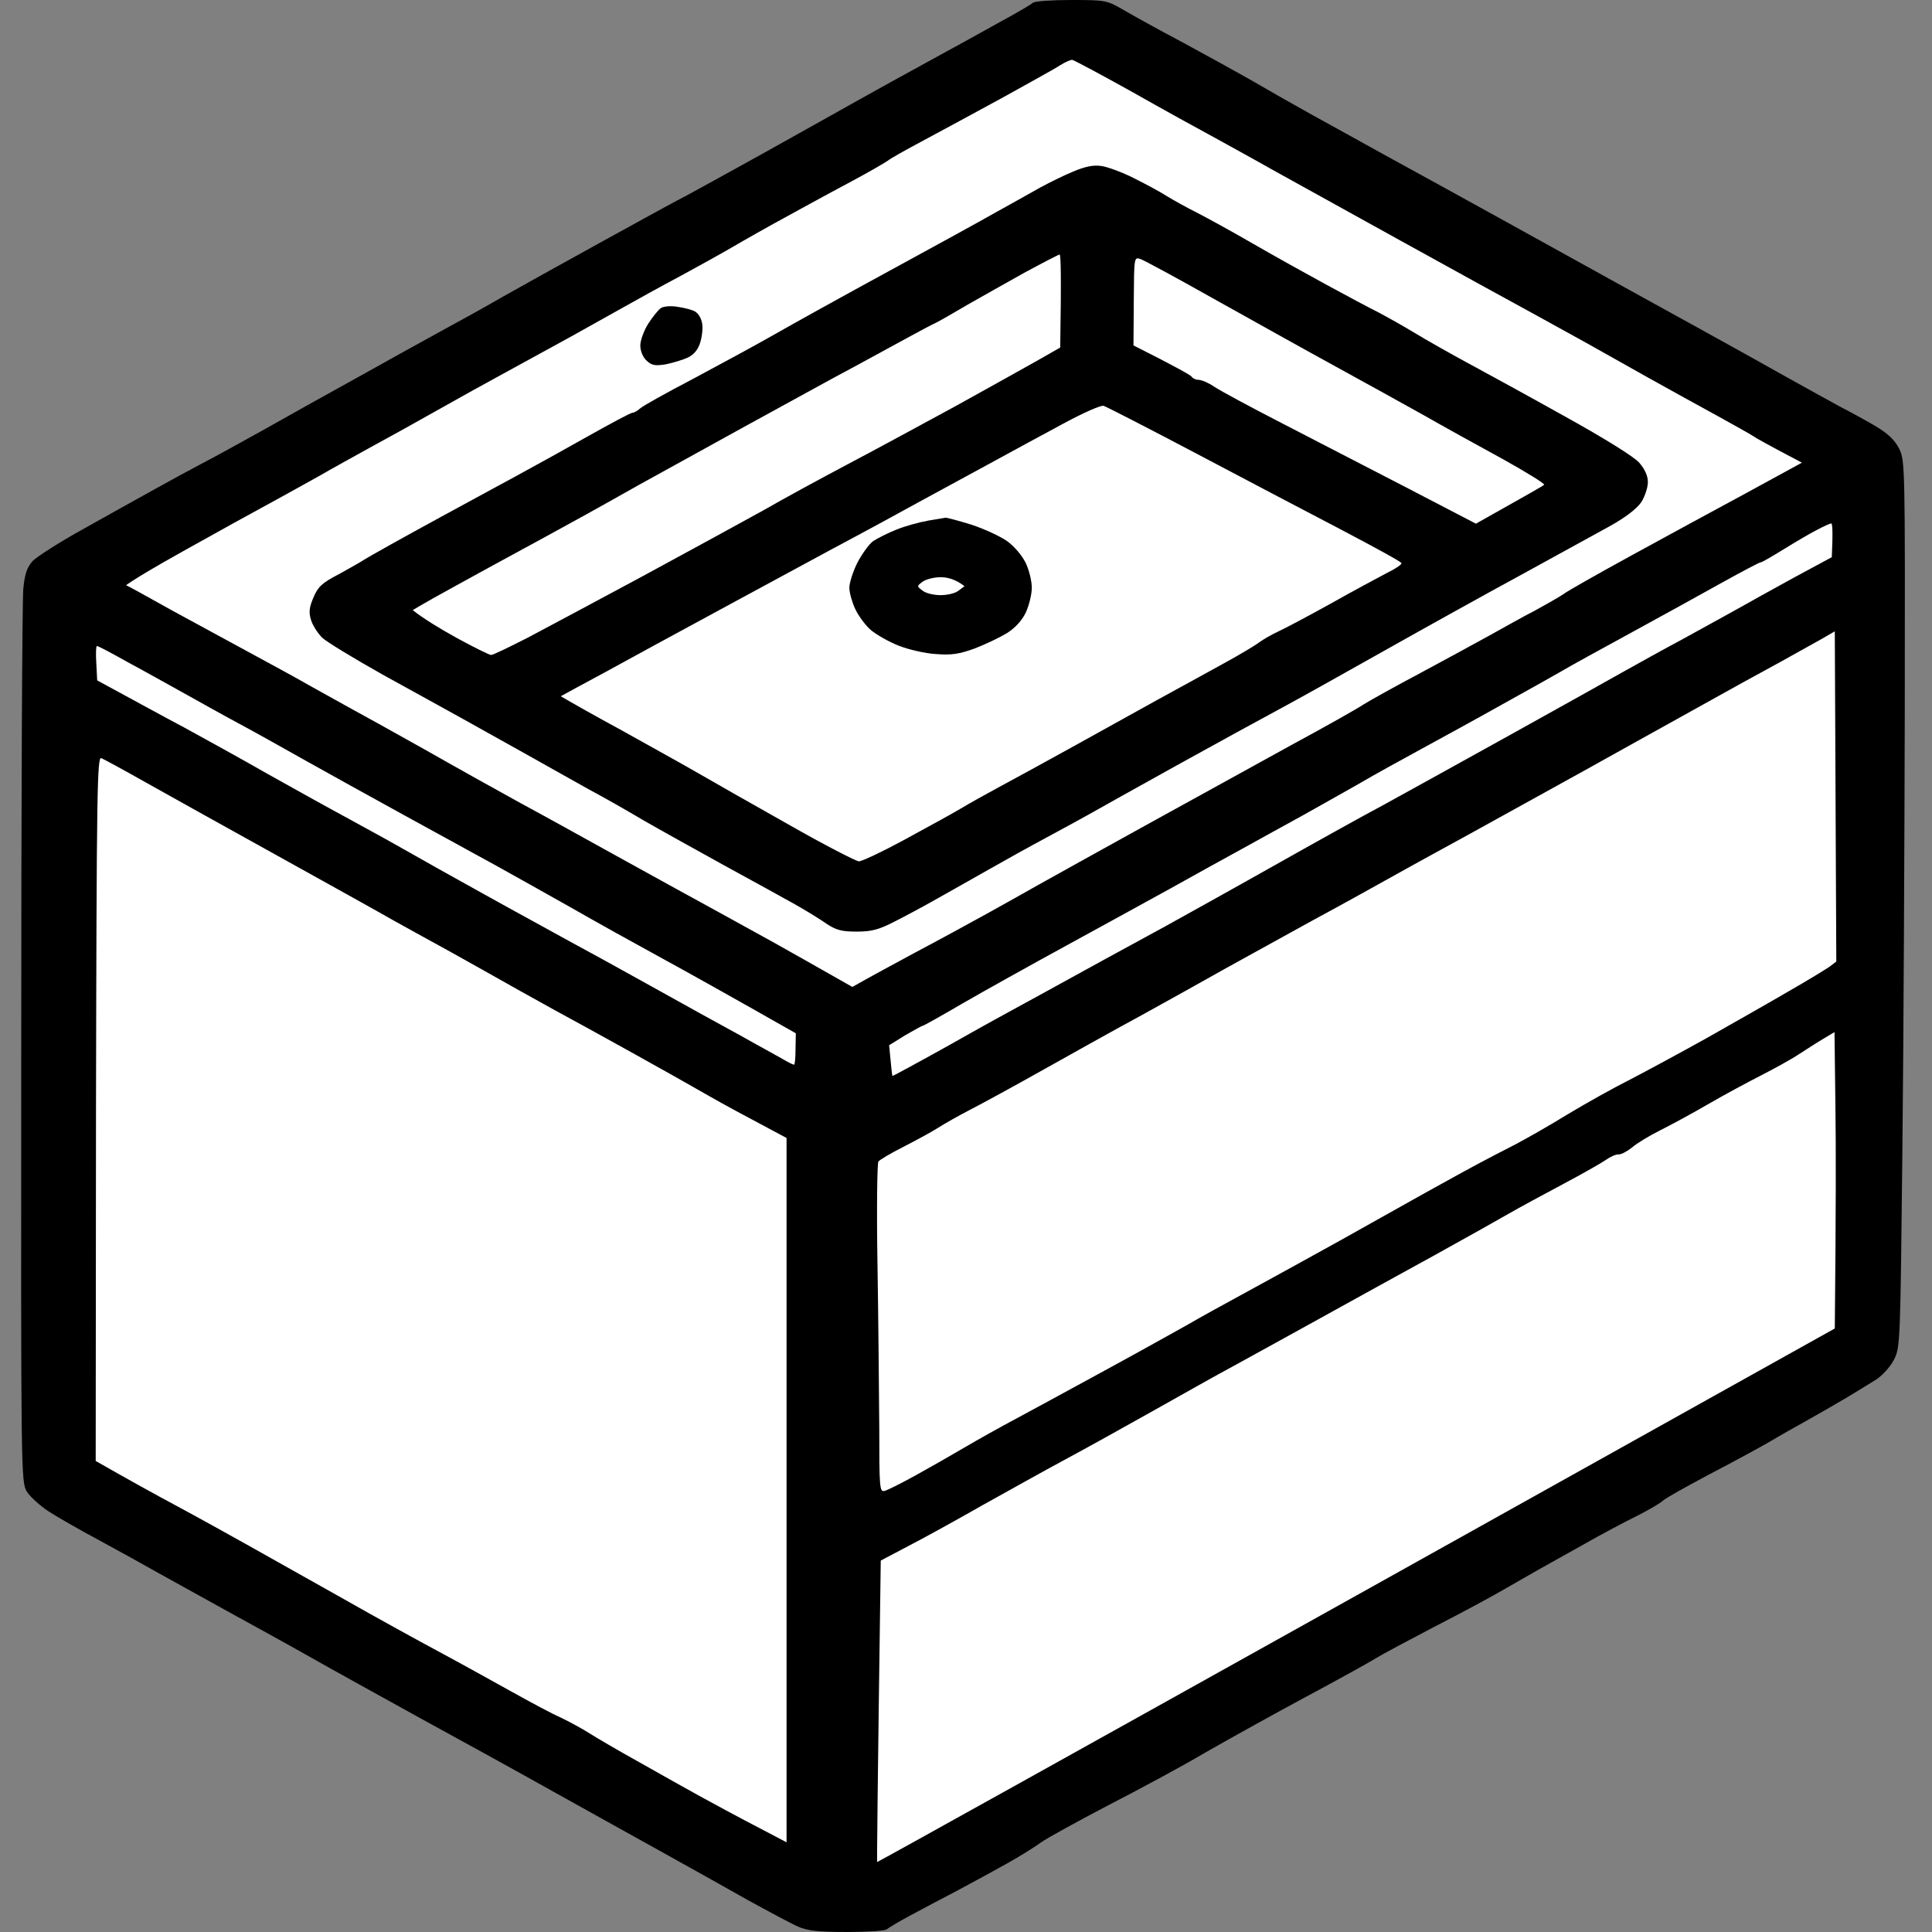
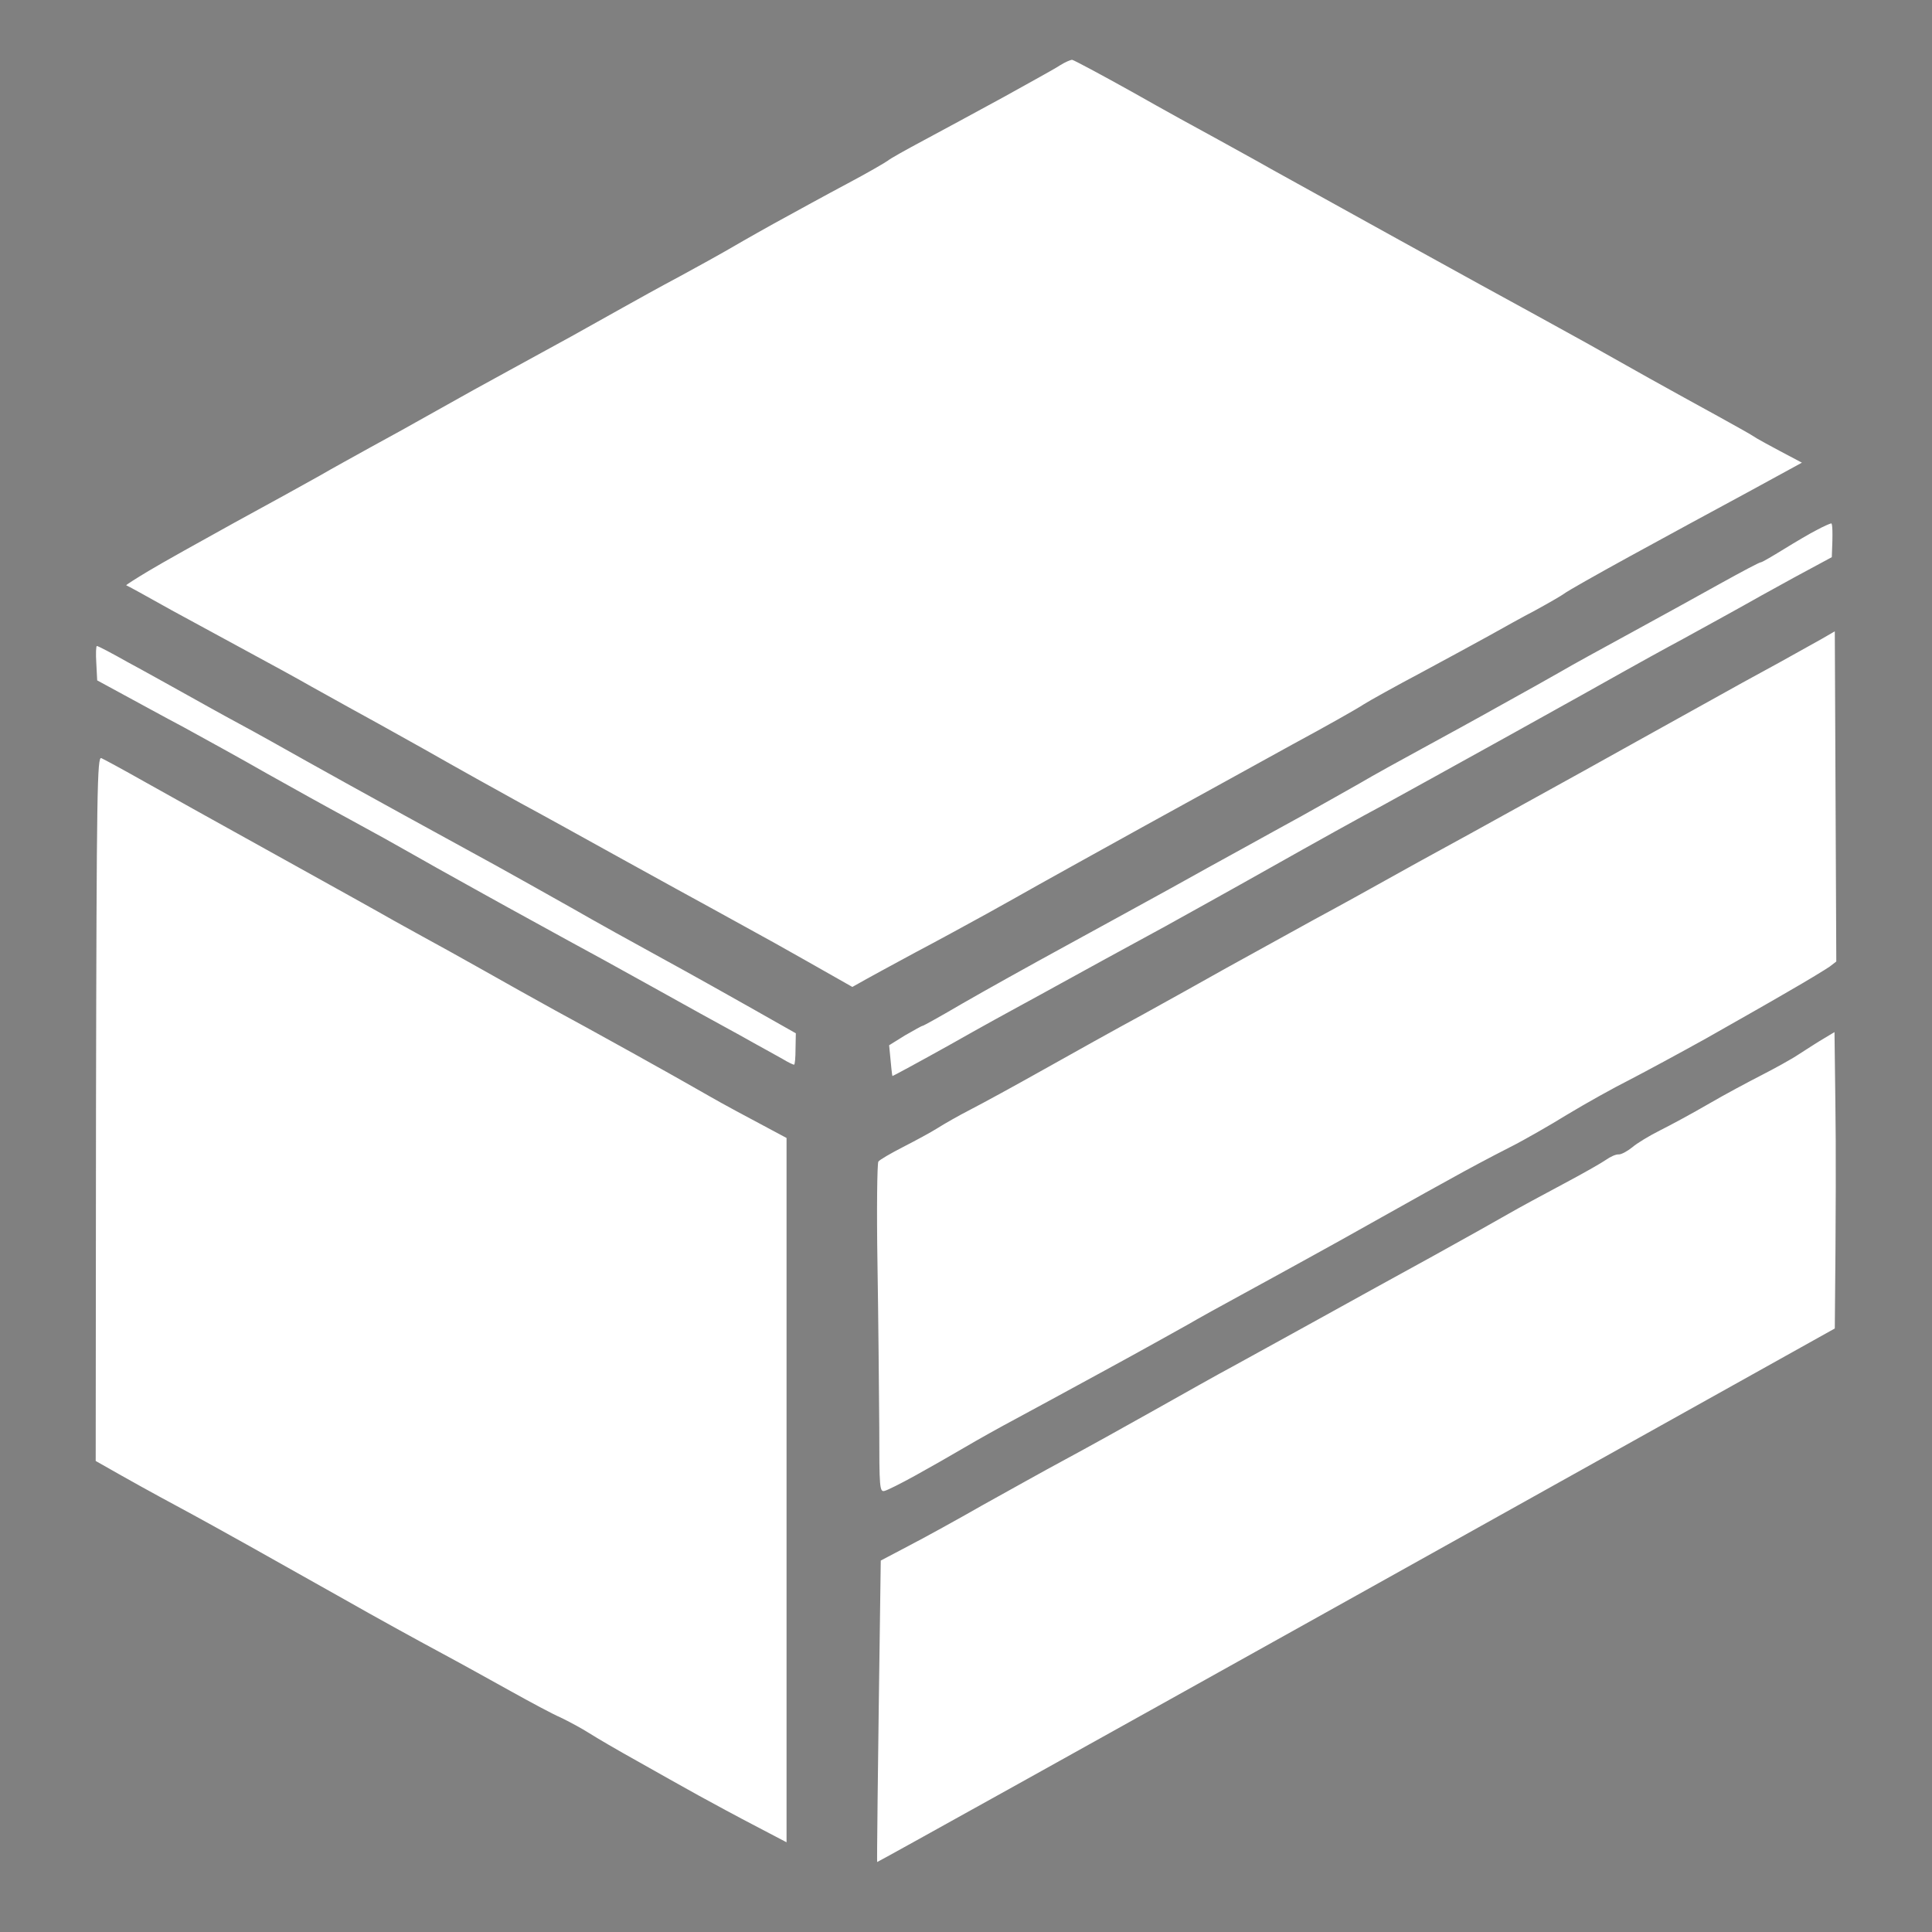
<svg xmlns="http://www.w3.org/2000/svg" version="1.2" viewBox="0 0 646 646" width="96" height="96">
  <rect x="0" y="0" width="646" height="646" fill="#808080" stroke="none" />
  <title>skrin_set_x</title>
  <style>
		.s0 { fill: #000000 } 
		.s1 { fill: #ffffff } 
	</style>
  <g id="Background">
-     <path id="Path 0" class="s0" d="m345.4 0.9c-0.5 0.5-5.2 3.3-10.4 6.1-5.2 2.9-16.2 9-24.5 13.5-8.2 4.5-18.6 10.2-23 12.7-4.4 2.5-18.8 10.5-32 17.9-13.2 7.3-26.2 14.5-29 15.9-2.7 1.4-14.7 8-26.5 14.5-11.8 6.5-26 14.4-31.5 17.5-5.5 3.2-14.9 8.4-21 11.7-6 3.3-18.9 10.4-28.5 15.8-9.6 5.3-23.6 13.1-31 17.3-7.4 4.1-16.6 9.2-20.5 11.2-3.8 2-11 5.9-16 8.7-4.9 2.7-15.5 8.6-23.5 13.1-8 4.4-15.6 9.3-17 10.7-1.9 2.1-2.7 4.2-3.2 9.3-0.4 3.7-0.7 72.4-0.7 152.7-0.1 144.2-0.1 146 1.9 149.3 1.1 1.7 4.4 4.7 7.3 6.6 2.8 1.8 10.6 6.3 17.2 9.8 6.6 3.6 15.5 8.5 19.7 10.9 4.3 2.4 14.8 8.2 23.3 12.9 8.6 4.7 21.1 11.6 27.8 15.4 6.7 3.8 23 12.8 36.2 20.1 13.2 7.2 32.8 18 43.5 24 10.7 6 27.2 15.1 36.5 20.3 9.4 5.2 22.6 12.6 29.5 16.5 6.9 3.8 14.4 7.8 16.8 8.9 3.3 1.4 6.7 1.8 16.5 1.8 6.8 0 12.7-0.4 13.2-0.9 0.6-0.5 4.1-2.6 8-4.7 3.9-2.1 10.9-5.8 15.7-8.3 4.7-2.5 12.2-6.6 16.5-9 4.3-2.4 9.4-5.6 11.3-7 1.9-1.4 12.3-7.1 23-12.7 10.7-5.5 24.9-13.2 31.5-17.1 6.6-3.8 21.5-12.1 33-18.3 11.6-6.2 22.6-12.3 24.5-13.5 1.9-1.2 10.7-5.9 19.5-10.5 8.8-4.5 19.6-10.3 24-12.9 4.4-2.5 9.4-5.4 11-6.3 1.6-0.9 8.2-4.6 14.5-8.1 6.3-3.6 14.6-8 18.5-9.9 3.9-2 7.7-4.2 8.5-5 0.8-0.8 7.8-4.7 15.5-8.8 7.7-4 16.7-8.9 20-10.8 3.3-2 9.4-5.4 13.5-7.7 4.1-2.3 10-5.7 13-7.5 3-1.8 7.2-4.4 9.3-5.7 2-1.3 4.7-4.2 5.9-6.5 2.2-4.3 2.2-4.9 2.9-70.3 0.4-36.3 0.7-103 0.8-148.3 0.1-80.3 0.1-82.3-1.9-86.2-1.4-2.8-3.7-5-7.7-7.4-3.2-1.9-8.5-4.8-11.8-6.5-3.3-1.8-11.9-6.5-19-10.5-7.1-4-19.5-10.9-27.5-15.3-8-4.4-21-11.6-29-16-8-4.4-25.3-14-38.5-21.3-13.2-7.3-30.3-16.7-38-20.9-7.7-4.3-19.2-10.6-25.5-14.1-6.3-3.5-15.4-8.7-20.2-11.5-4.8-2.7-14.9-8.3-22.5-12.4-7.6-4-16.4-8.9-19.5-10.7-5.7-3.3-6-3.4-17.6-3.4-6.5 0-12.2 0.4-12.7 0.9z" />
    <path id="Path 1" class="s1" d="m354.5 21.8c-1.6 1.1-10.2 5.8-19 10.7-8.8 4.8-20.8 11.3-26.6 14.4-5.8 3.1-11.2 6.1-12 6.8-0.8 0.6-6.8 4.1-13.4 7.6-6.6 3.5-17.9 9.7-25 13.6-7.2 4-14.3 8.1-16 9.1-1.7 1-8.4 4.7-15 8.3-6.6 3.5-15.4 8.4-19.5 10.7-4.1 2.3-11.8 6.6-17 9.5-5.2 2.9-14.7 8-21 11.5-6.3 3.4-17.1 9.4-24 13.3-6.9 3.9-16.8 9.4-22 12.2-5.2 2.9-12.9 7.1-17 9.5-4.1 2.3-16.9 9.4-28.5 15.7-11.6 6.4-24.5 13.6-28.8 16.2-4.2 2.5-7.6 4.7-7.5 4.8 0.2 0 7.1 3.8 15.3 8.4 8.3 4.5 20.2 11 26.5 14.4 6.3 3.4 15.3 8.3 20 11 4.7 2.6 10.8 6 13.5 7.5 2.8 1.5 13.8 7.6 24.5 13.6 10.7 6.1 25.1 14.1 32 17.9 6.9 3.7 22.4 12.3 34.5 19 12.1 6.7 25.6 14.1 30 16.5 4.4 2.4 13.6 7.5 20.5 11.3 6.9 3.9 15.5 8.7 19.3 10.9l6.7 3.8c5.8-3.3 13.6-7.5 21-11.5 7.4-3.9 18.2-9.8 24-13 5.8-3.2 13.6-7.6 17.5-9.8 3.9-2.2 19.8-11 35.5-19.7 15.7-8.6 37.7-20.8 49-27 11.3-6.1 22.1-12.2 24-13.5 1.9-1.2 10.5-6 19-10.5 8.5-4.6 18.9-10.2 23-12.5 4.1-2.3 11.1-6.2 15.5-8.5 4.4-2.4 8.7-4.9 9.5-5.5 0.8-0.7 10.7-6.3 22-12.5 11.3-6.2 28.8-15.7 39-21.2l18.5-10.1c-11.6-6.1-15.5-8.3-16-8.7-0.5-0.4-6-3.5-12-6.8-6-3.3-16.4-9-23-12.7-6.6-3.7-16-9-21-11.8-5-2.8-13.3-7.3-18.5-10.2-5.2-2.8-25-13.7-44-24.2-19-10.5-38.3-21.2-43-23.8-4.7-2.7-12.8-7.1-18-10-5.2-2.8-18.1-9.9-28.5-15.8-10.4-5.8-19.4-10.6-20-10.7-0.6 0-2.4 0.8-4 1.8zm253 155.4c-2.2 1.1-7.1 4-11 6.4-3.9 2.4-7.3 4.4-7.7 4.4-0.5 0-6.3 3.1-13 6.8-6.8 3.8-20.4 11.3-30.3 16.7-9.9 5.4-20.5 11.2-23.5 13-3 1.7-12 6.8-20 11.2-8 4.5-19.9 11-26.5 14.6-6.6 3.6-16.1 8.8-21 11.7-4.9 2.8-13.5 7.6-19 10.7-5.5 3-14.7 8.1-20.5 11.3-5.8 3.2-16.4 9-23.5 13-7.1 3.9-22.9 12.6-35 19.2-12.1 6.6-27.7 15.3-34.8 19.4-7 4.1-12.9 7.4-13.2 7.4-0.3 0-2.9 1.5-5.9 3.2l-5.3 3.3c0.7 7.7 1 10.1 1.1 10.3 0 0.1 8.7-4.6 19.1-10.4 10.4-5.9 21.5-12 24.5-13.6 3-1.6 8.2-4.5 11.5-6.3 3.3-1.8 10.6-5.8 16.2-8.9 5.7-3.1 14.7-8 20-10.9 5.4-3 21.3-11.8 35.3-19.7 14-7.9 30.9-17.3 37.5-20.8 6.6-3.6 25.7-14.2 42.5-23.5 16.8-9.3 33.9-18.9 38-21.2 4.1-2.3 13.1-7.3 20-11 6.9-3.8 18.6-10.2 26-14.4 7.4-4.1 15.8-8.7 18.5-10.1l5-2.7c0.4-8.7 0.2-11.3-0.2-11.3-0.5 0.1-2.6 1-4.8 2.2zm1.5 36.5c-2.5 1.4-8.8 4.9-14 7.8-5.2 2.8-18.3 10-29 16-10.7 5.9-27.1 15.1-36.5 20.3-9.4 5.2-26.4 14.6-38 21-11.6 6.3-24.4 13.4-28.5 15.7-4.1 2.3-14.9 8.3-24 13.2-9.1 5-22.1 12.2-29 16-6.9 3.9-19.5 10.9-28 15.6-8.5 4.6-23.4 12.9-33 18.3-9.6 5.4-20.6 11.4-24.5 13.4-3.9 2-8.8 4.8-11 6.2-2.2 1.4-7.4 4.2-11.5 6.3-4.1 2.1-7.9 4.3-8.3 4.9-0.4 0.6-0.6 16-0.3 34.1 0.3 18.1 0.5 42.8 0.6 54.7 0 20.3 0.1 21.8 1.8 21.3 0.9-0.2 5.5-2.5 10.2-5.1 4.7-2.6 12.1-6.8 16.5-9.4 4.4-2.6 12.1-6.9 17-9.5 4.9-2.6 18.4-10 30-16.3 11.6-6.3 23.9-13.2 27.5-15.2 3.6-2.1 11.7-6.6 18-10 6.3-3.4 16-8.8 21.5-11.8 5.5-3 17-9.4 25.5-14.2 8.5-4.8 20.9-11.7 27.5-15.3 6.6-3.6 14.5-7.7 17.5-9.2 3-1.6 10.7-5.9 17-9.8 6.3-3.8 15.8-9.1 21-11.7 5.2-2.7 16.7-8.9 25.5-13.8 8.8-5 21.2-12 27.5-15.7 6.3-3.6 12.5-7.4 13.8-8.3l2.2-1.7-0.5-110.4zm-576.8 8l0.3 5.8c12.4 6.7 21.8 11.9 29 15.7 7.1 3.9 19.5 10.7 27.5 15.3 8 4.5 20.6 11.5 28 15.5 7.4 4 16.2 8.9 19.5 10.8 3.3 1.9 14.5 8.2 25 14 10.4 5.8 23.3 12.8 28.5 15.7 5.2 2.8 17.8 9.7 28 15.4 10.2 5.7 23.4 13 29.5 16.3 6 3.4 12.5 6.9 14.2 7.9 1.8 1.1 3.5 1.9 3.8 1.9 0.3 0 0.5-2.4 0.5-5.3l0.1-5.2c-22.2-12.6-35.8-20.2-44.6-25-8.8-4.8-22.5-12.4-30.5-17-8-4.5-19.2-10.8-25-14-5.8-3.2-19.7-10.8-31-17-11.3-6.2-25.9-14.3-32.5-18-6.6-3.7-16.7-9.4-22.5-12.5-5.8-3.1-14.3-7.9-19-10.5-4.7-2.6-12.9-7.2-18.3-10.1-5.3-3-9.9-5.4-10.3-5.4-0.3 0-0.4 2.6-0.2 5.7zm-0.1 148.9l-0.1 117.9c11.2 6.4 20.1 11.3 27 15 6.9 3.7 17.9 9.8 24.5 13.5 6.6 3.7 20.8 11.7 31.5 17.7 10.7 6.1 25.1 14 32 17.7 6.9 3.7 17.7 9.7 24 13.2 6.3 3.5 13.7 7.5 16.5 8.7 2.7 1.3 7 3.6 9.5 5.2 2.5 1.6 9.7 5.8 16 9.3 6.3 3.6 15.5 8.7 20.5 11.5 4.9 2.7 13.6 7.4 19.2 10.3l10.3 5.4v-235.5c-14.3-7.6-21.7-11.6-25.5-13.8-3.9-2.2-12.6-7.2-19.5-11-6.9-3.9-16.8-9.3-22-12.2-5.2-2.8-15.4-8.4-22.5-12.4-7.2-4.1-17.5-9.8-23-12.9-5.5-3-13.8-7.6-18.5-10.2-4.7-2.7-22.7-12.7-40-22.3-17.3-9.6-37.1-20.6-44-24.5-6.9-3.9-13.2-7.3-14.1-7.7-1.4-0.7-1.6 9.7-1.8 117.1zm577.8-23.4c-1.9 1.1-5.6 3.5-8.4 5.3-2.7 1.8-8.4 4.9-12.5 7-4.1 2.1-12 6.3-17.5 9.5-5.5 3.2-12.9 7.2-16.5 9-3.6 1.8-7.7 4.3-9.2 5.6-1.6 1.3-3.6 2.4-4.5 2.4-1-0.1-2.9 0.8-4.3 1.8-1.4 1-7.9 4.7-14.5 8.2-6.6 3.5-14.7 7.9-18 9.8-3.3 1.9-14.5 8.2-25 14-10.4 5.7-28 15.4-39 21.5-11 6.1-23.8 13.1-28.5 15.7-4.7 2.5-16.4 9.1-26 14.5-9.6 5.4-23.1 12.9-30 16.6-6.9 3.7-19.2 10.6-27.5 15.2-8.2 4.7-19.3 10.8-24.5 13.5l-9.5 5c-1.1 78-1.3 100.8-1.2 100.8 0.1 0.1 72.2-40 160.2-89.1l160-89.3c0.4-39.3 0.4-61.6 0.2-74.9l-0.3-24.2z" />
-     <path id="Path 2" fill-rule="evenodd" class="s0" d="m368.3 55.5c2 0.3 7 2.1 10.9 4.1 4 2 9 4.7 11 6 2.1 1.3 6.6 3.8 10 5.5 3.5 1.8 11.9 6.4 18.8 10.4 6.9 4 17.9 10.1 24.5 13.7 6.6 3.6 14.5 7.8 17.5 9.3 3 1.6 8.4 4.6 12 6.8 3.6 2.2 11.7 6.8 18 10.2 6.3 3.4 21.1 11.5 32.9 18.1 12.6 7 22.6 13.2 24.2 15.1 1.9 2.2 2.9 4.4 2.9 6.5 0 1.8-1 4.8-2.2 6.7-1.5 2.2-5.3 5.1-10.3 7.9-4.4 2.4-17.7 9.7-29.5 16.2-11.8 6.4-32.5 17.9-46 25.5-13.5 7.6-29.2 16.4-35 19.5-5.8 3.1-21.3 11.6-34.5 18.9-13.2 7.3-26 14.5-28.5 15.9-2.5 1.4-9.2 5.1-15 8.2-5.8 3.1-14.6 8-19.5 10.8-4.9 2.8-12.6 7.1-17 9.6-4.4 2.5-10.9 6-14.5 7.8-5.2 2.7-7.7 3.3-12.6 3.3-4.9 0-6.8-0.5-10-2.6-2.1-1.5-7-4.5-10.9-6.7-3.9-2.2-14.7-8.1-24-13.2-9.4-5.2-21.3-11.8-26.5-14.8-5.2-3.1-13.3-7.7-18-10.2-4.7-2.6-13.9-7.8-20.5-11.5-6.6-3.7-16.3-9.1-21.5-12-5.2-2.9-17.4-9.6-27-14.9-9.6-5.4-18.7-10.9-20.3-12.4-1.5-1.5-3.2-4.2-3.7-5.9-0.8-2.6-0.6-4.2 0.8-7.5 1.5-3.6 2.9-4.9 8.3-7.7 3.5-1.9 7.5-4.2 8.9-5.1 1.4-0.9 12.8-7.3 25.5-14.2 12.6-6.9 25.5-13.8 28.5-15.5 3-1.6 12-6.6 20-11.1 8-4.5 14.9-8.2 15.5-8.2 0.6 0 1.7-0.7 2.5-1.4 0.8-0.8 8.7-5.2 17.5-9.8 8.8-4.7 21.2-11.4 27.5-15 6.3-3.6 23.6-13.2 38.5-21.3 14.9-8.1 31.1-17 36-19.8 4.9-2.7 11.5-6.4 14.5-8.1 3-1.6 8-4.1 11-5.3 3.8-1.6 6.6-2.2 9.2-1.8zm-141.7 47.1c2.2 0.3 4.8 1 5.7 1.5 1 0.5 2.1 2.1 2.4 3.7 0.4 1.5 0.1 4.4-0.5 6.5-0.7 2.5-2.1 4.2-4.1 5.2-1.7 0.8-5 1.8-7.4 2.3-3.7 0.6-4.8 0.4-6.6-1.3-1.2-1.2-2-3.2-2-5 0-1.7 1.2-4.9 2.6-7.2 1.5-2.3 3.4-4.7 4.3-5.3 0.9-0.6 3.4-0.8 5.6-0.4z" />
-     <path id="Path 3" class="s1" d="m342.5 91.2c-6.1 3.4-14.6 8.2-19 10.7-4.4 2.6-9.1 5.3-10.5 6-1.4 0.6-5.6 2.9-9.5 5-3.9 2.1-11.9 6.5-18 9.8-6.1 3.2-22.7 12.4-37 20.2-14.3 7.9-29.9 16.5-34.8 19.2-4.8 2.7-12.6 7.1-17.5 9.8-4.8 2.6-14.3 7.9-21.2 11.6-6.9 3.7-17 9.3-22.5 12.3-5.5 3-11 6.1-12.3 6.9l-2.2 1.3c3.5 2.8 9.1 6.2 14.7 9.3 5.7 3.1 10.9 5.7 11.5 5.7 0.7 0 6.2-2.7 12.3-5.8 6.1-3.2 23.4-12.5 38.5-20.6 15.1-8.2 33.3-18.1 40.5-22.1 7.1-4.1 19.7-10.9 28-15.3 8.2-4.3 24.4-13.1 36-19.4 11.6-6.4 24.1-13.4 28-15.6l7-4c0.4-24.2 0.2-31.1-0.2-31.1-0.5 0.1-5.7 2.8-11.8 6.1zm36.6 9.5l-0.1 14.8c14.7 7.4 19.2 10 19.5 10.5 0.3 0.5 1.3 1 2.2 1 1 0 3.4 1 5.3 2.3 1.9 1.3 12.3 6.9 23 12.4 10.7 5.5 29.6 15.3 42 21.7l22.5 11.7c17.1-9.6 22.4-12.6 22.8-13 0.4-0.3-5.9-4.2-14-8.7-8.1-4.4-20-11-26.3-14.6-6.3-3.5-19.6-10.9-29.5-16.3-9.9-5.4-28.1-15.6-40.5-22.5-12.4-7-23.5-13-24.7-13.4-2.1-0.7-2.1-0.6-2.2 14.1zm-23.1 40.7c-6.3 3.4-18 9.7-26 14.1-8 4.3-18.3 10-23 12.5-4.7 2.6-17.7 9.7-29 15.7-11.3 6.1-25 13.5-30.5 16.5-5.5 3-18.8 10.2-29.5 16-10.7 5.9-22 12-25 13.6l-5.5 3c3.9 2.3 11.7 6.7 20 11.2 8.2 4.6 19.3 10.7 24.5 13.7 5.2 3 19.4 11.1 31.5 17.9 12.1 6.9 22.8 12.4 23.7 12.4 1 0 7.8-3.2 15-7.1 7.3-4 15.8-8.6 18.8-10.4 3-1.8 8.9-5.1 13-7.3 4.1-2.2 15.1-8.2 24.5-13.4 9.4-5.2 22.2-12.3 28.5-15.8 6.3-3.4 16-8.8 21.5-11.8 5.5-3 11.1-6.3 12.5-7.4 1.4-1 4.3-2.7 6.5-3.7 2.2-1 10.1-5.2 17.5-9.3 7.4-4.2 15.9-8.7 18.7-10.2 2.9-1.4 5.1-2.9 4.9-3.3-0.1-0.5-8.8-5.2-19.2-10.7-10.4-5.4-32.4-17-48.9-25.7-16.5-8.7-30.7-16-31.5-16.2-0.8-0.3-6.7 2.3-13 5.7z" />
-     <path id="Path 4" class="s0" d="m310.3 174.1c-2.9 0.5-7.7 1.8-10.6 3-2.8 1.1-6.3 2.9-7.7 3.8-1.4 1-3.7 4.2-5.3 7.2-1.5 3-2.7 6.8-2.7 8.4 0 1.7 0.9 4.8 1.9 7 1 2.2 3.3 5.4 5.2 7.1 1.9 1.6 6.1 4 9.4 5.3 3.3 1.3 8.9 2.6 12.5 2.8 5.3 0.4 7.7 0 13-1.9 3.6-1.4 8.4-3.7 10.7-5.1 2.8-1.8 5-4.2 6.3-6.9 1.1-2.4 2-6.1 2-8.3 0-2.2-0.9-5.9-2-8.2-1.2-2.5-3.8-5.6-6.3-7.4-2.3-1.6-7.7-4.1-12-5.5-4.2-1.3-8-2.3-8.5-2.3-0.4 0.1-3.1 0.5-6 1z" />
-     <path id="Path 5" class="s1" d="m308.5 194.5c-2 1.5-2 1.5 0 3 1.1 0.9 3.8 1.5 6 1.5 2.2 0 4.9-0.6 6-1.5l2-1.5c-3.1-2.4-5.8-3-8-3-2.2 0-4.9 0.7-6 1.5z" />
  </g>
</svg>